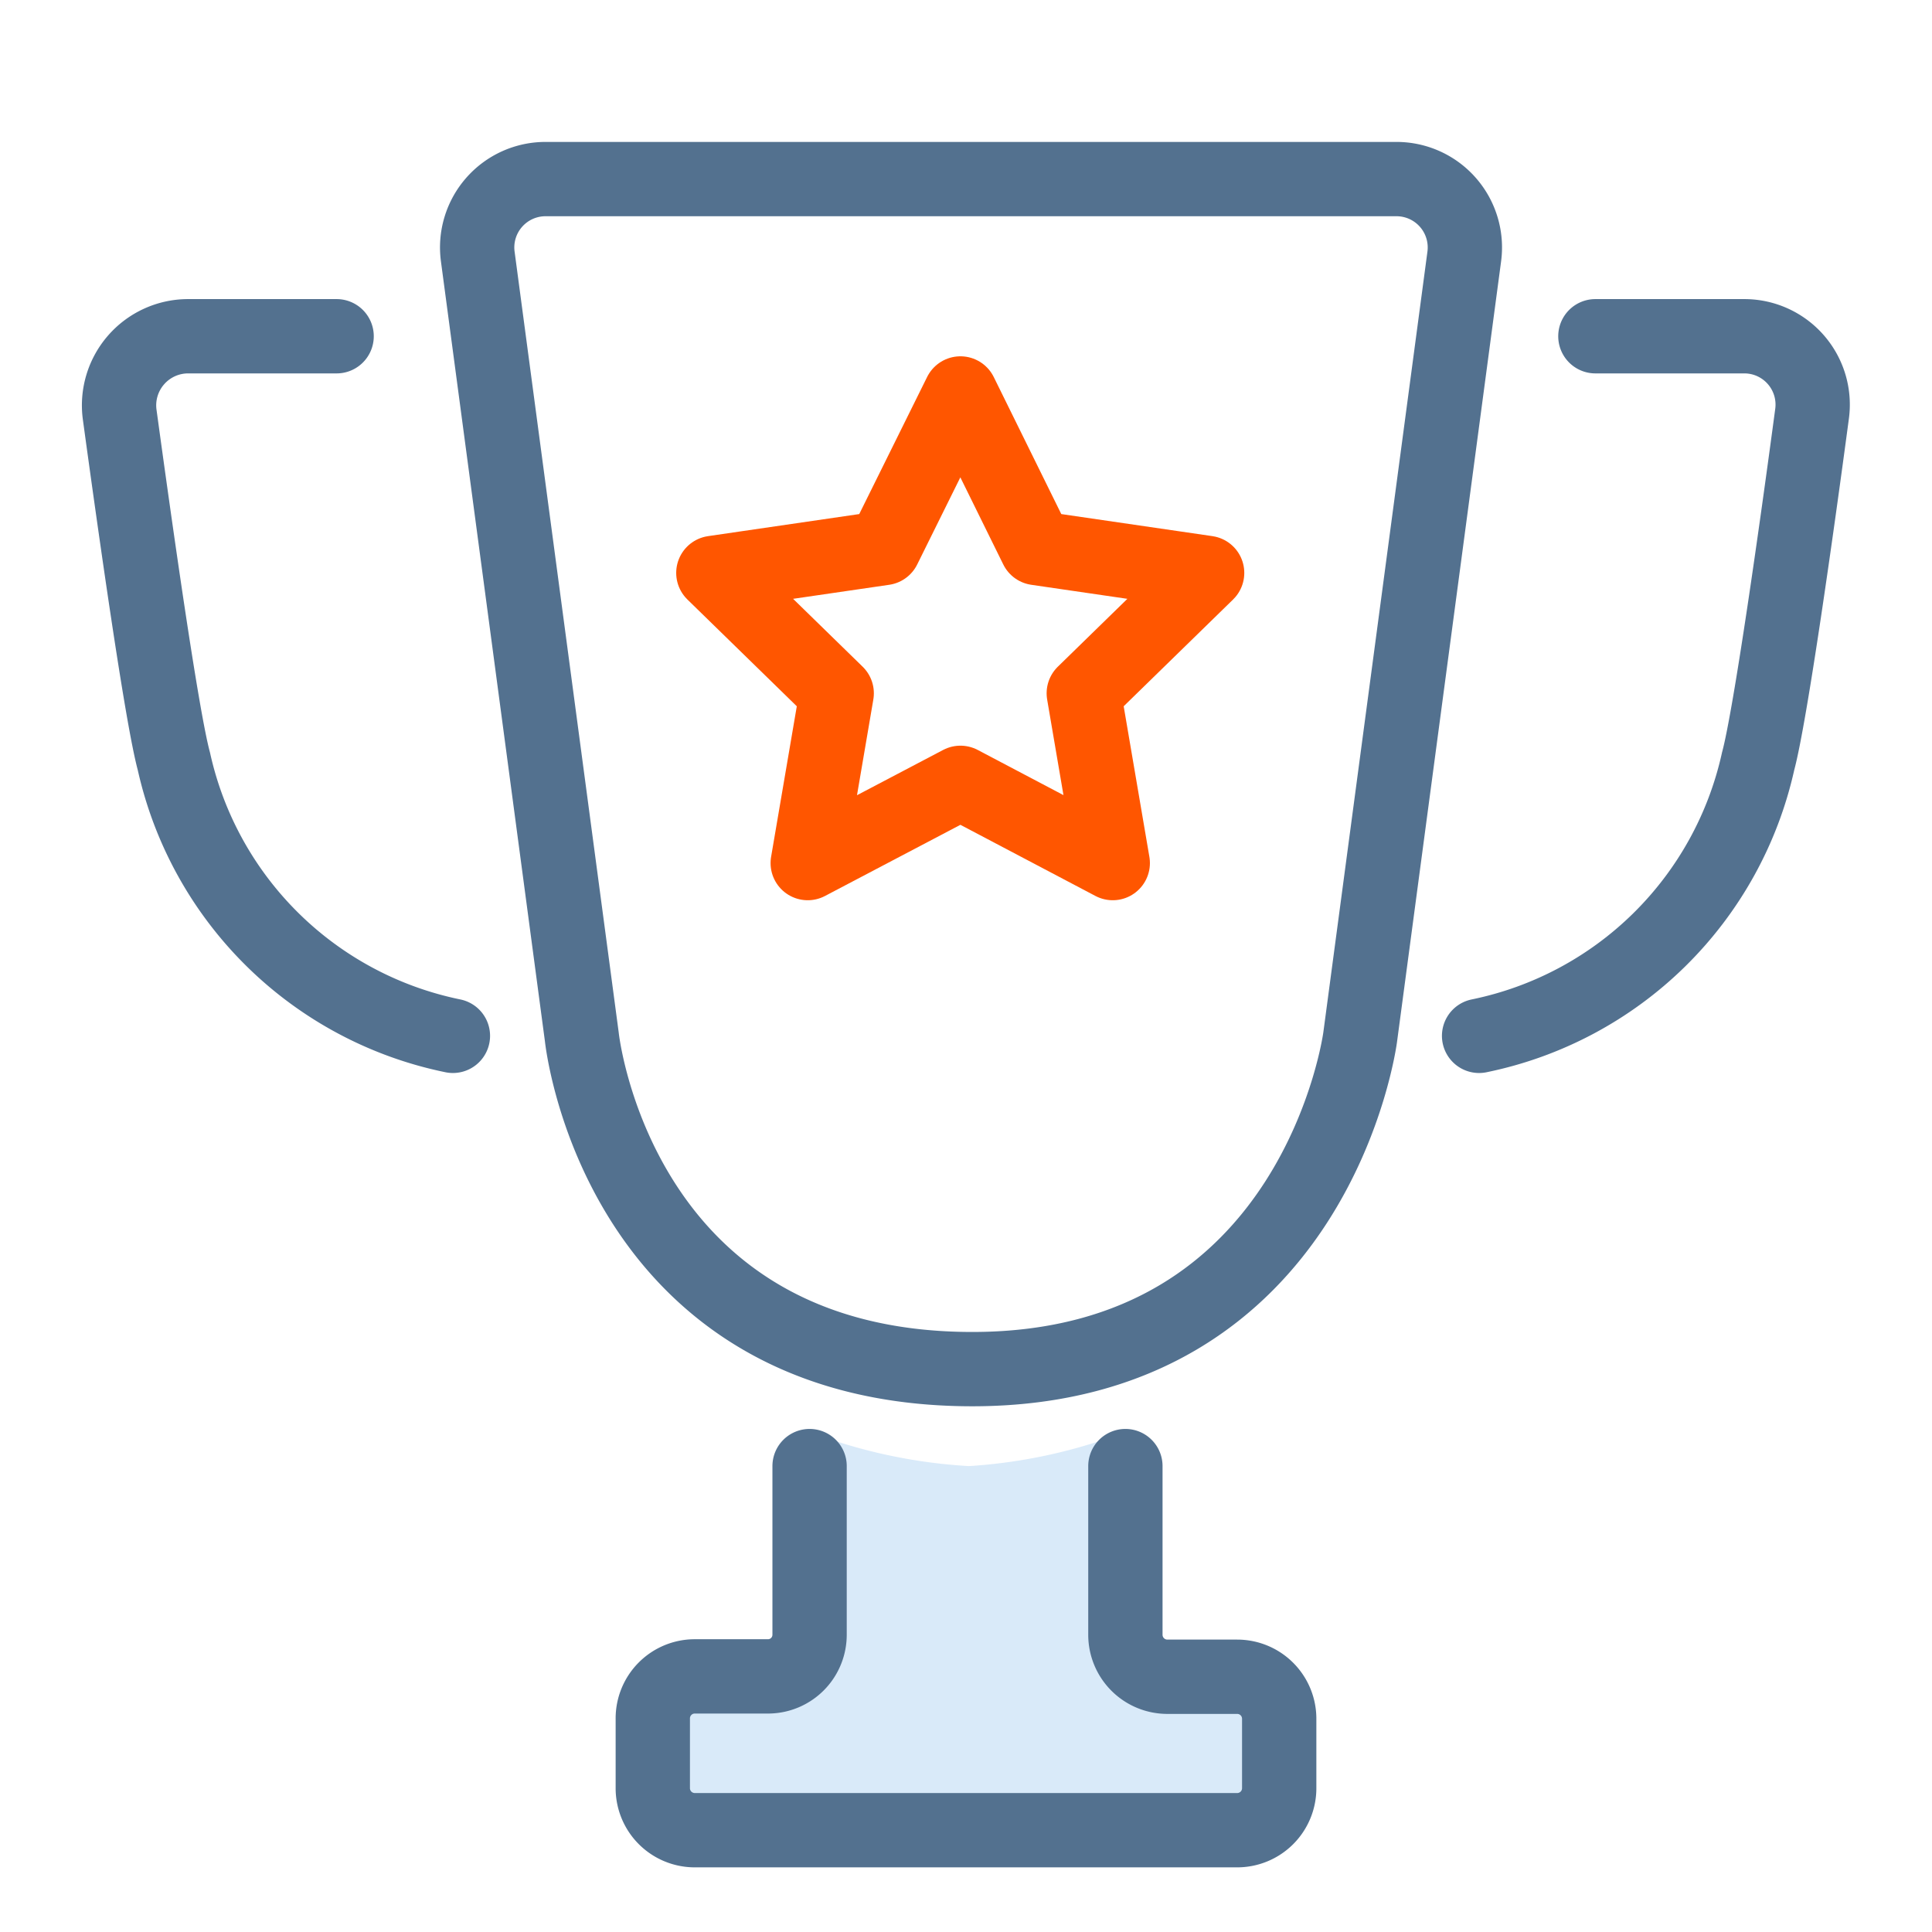
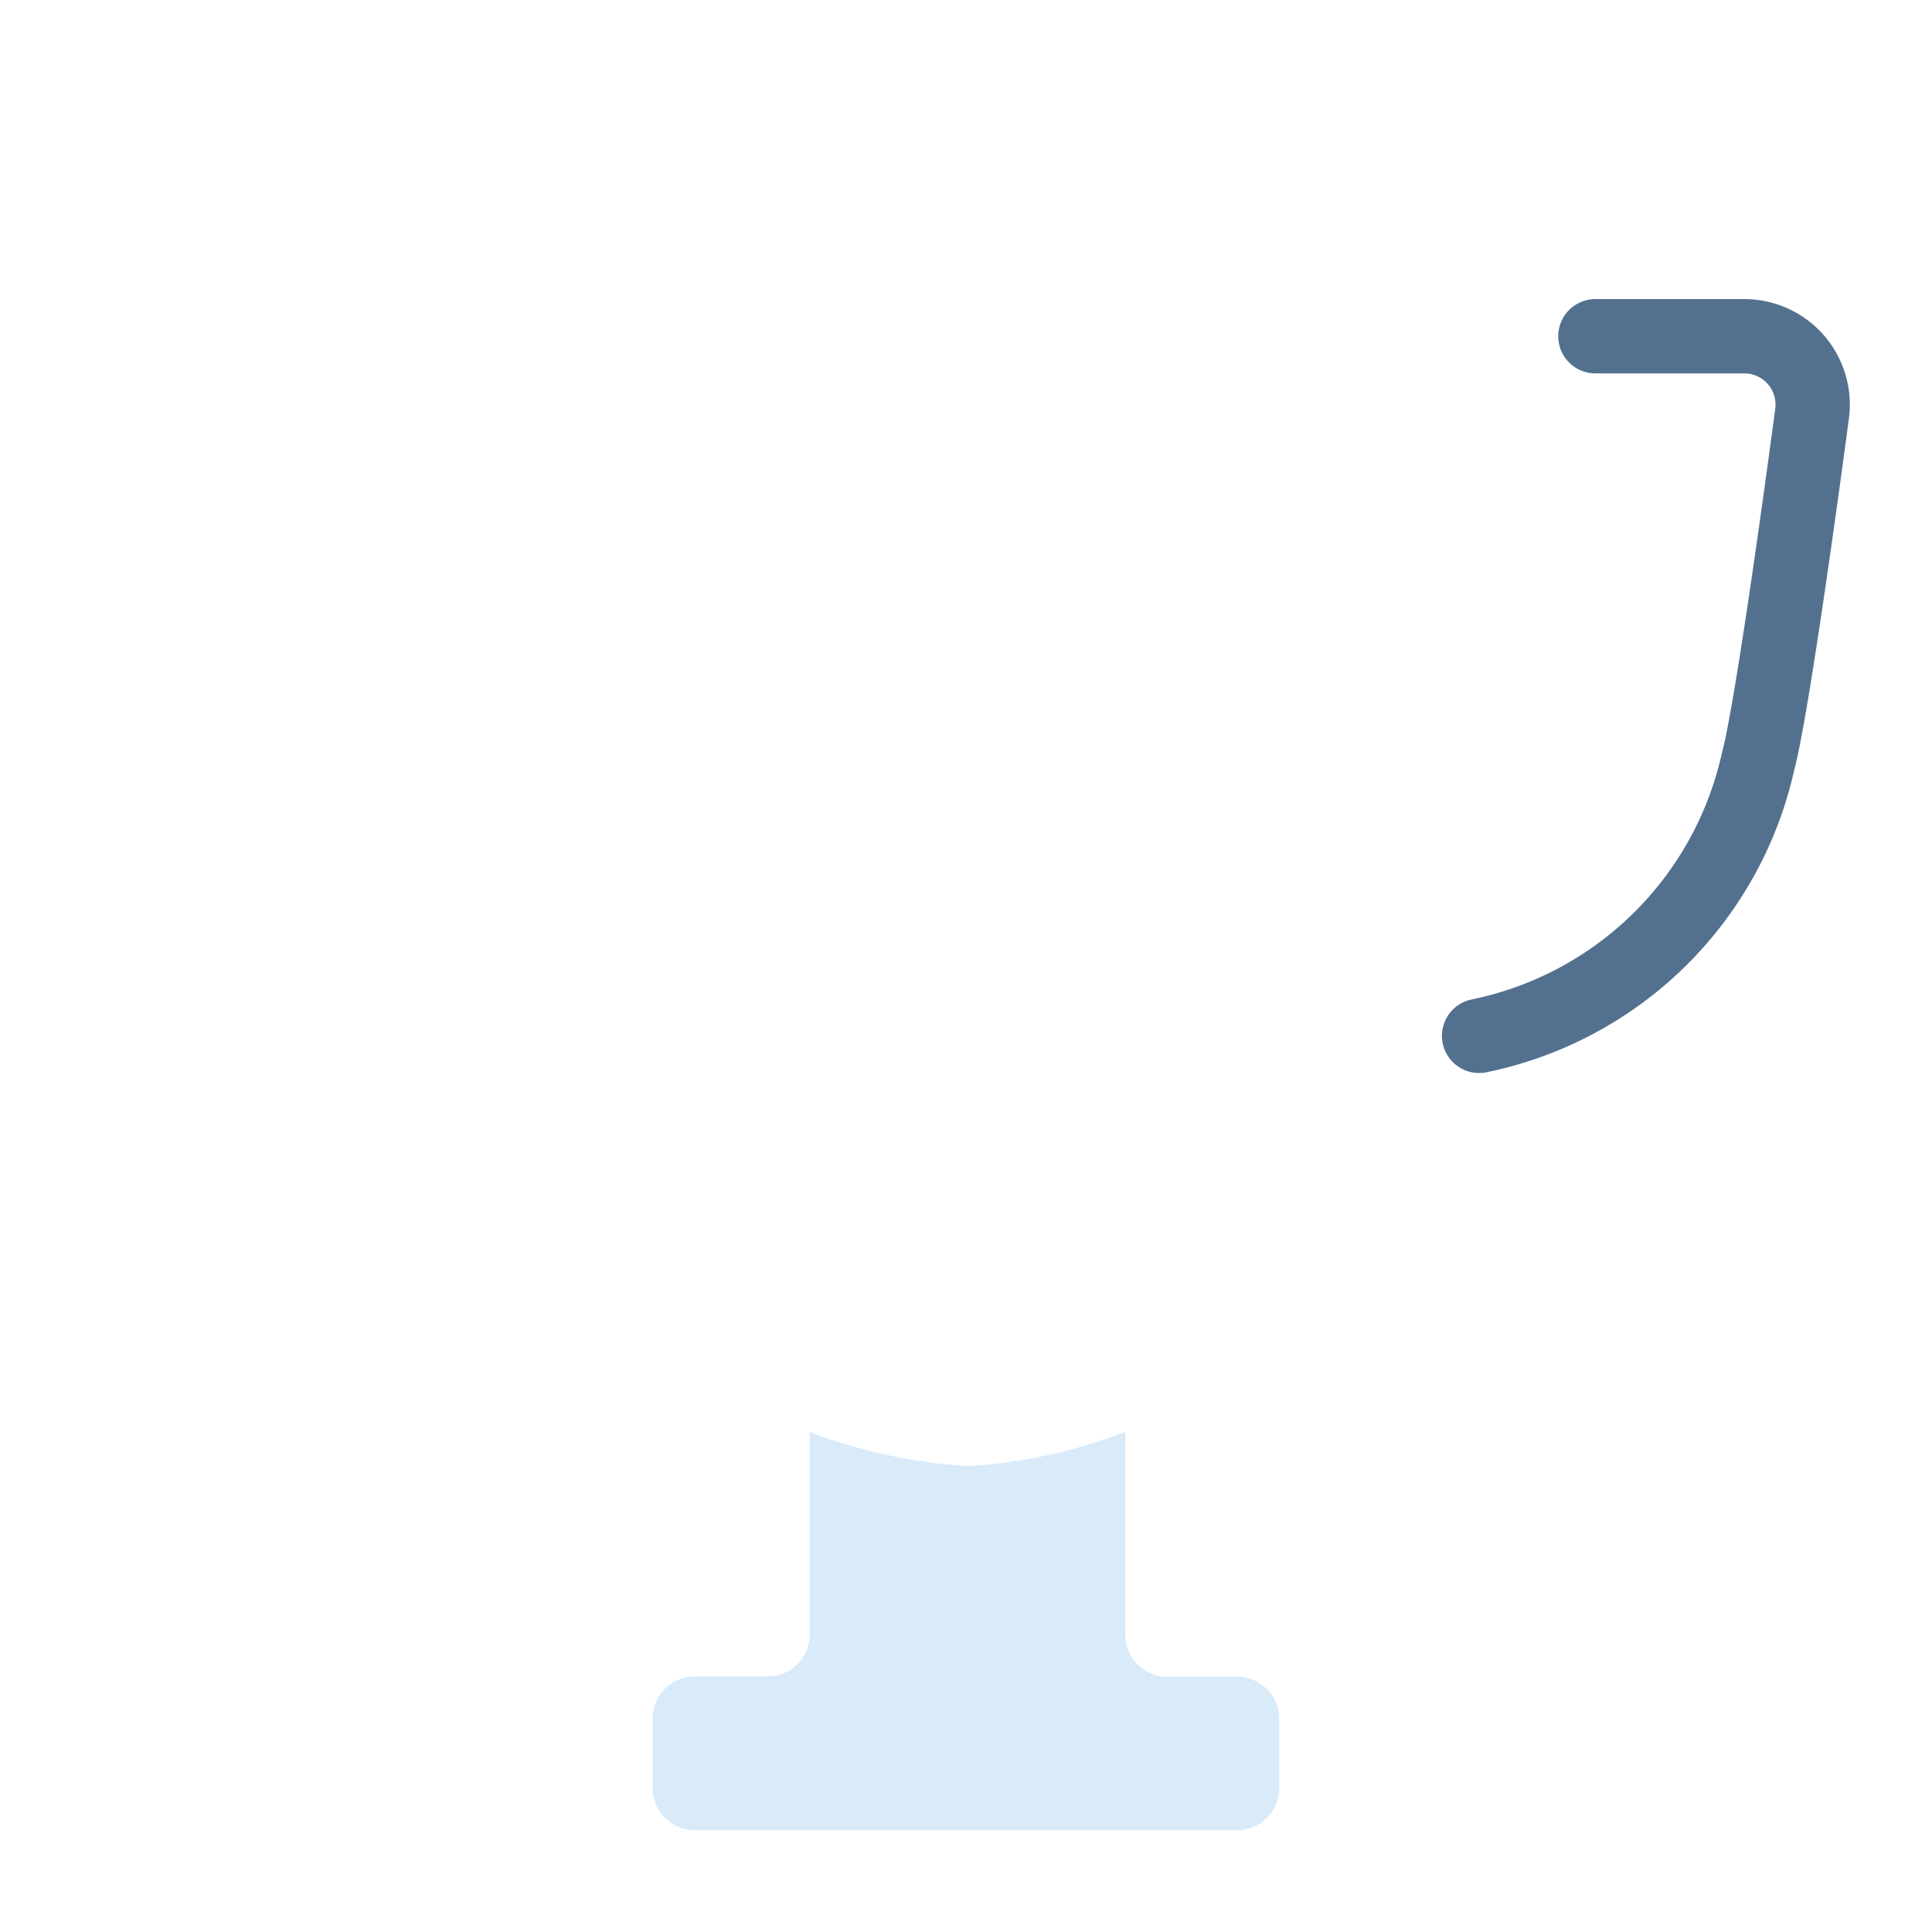
<svg xmlns="http://www.w3.org/2000/svg" viewBox="0 0 52 52">
  <defs>
    <style>.cls-1{fill:#2d8fe2;opacity:0.18;}.cls-2,.cls-3,.cls-4,.cls-5{fill:none;}.cls-2,.cls-3{stroke:#53718f;}.cls-2,.cls-3,.cls-4{stroke-linecap:round;stroke-width:2px;}.cls-2{stroke-miterlimit:10;}.cls-3,.cls-4{stroke-linejoin:round;}.cls-3{fill-rule:evenodd;}.cls-4{stroke:#ff5600;}</style>
  </defs>
  <g id="Layer_2" data-name="Layer 2">
    <g id="prize_award_trophey_dark">
      <g id="prize_award_trophey_dark-2" data-name="prize_award_trophey_dark">
        <g id="prize_award_trophey_dark-3" data-name="prize_award_trophey_dark">
          <path class="cls-1" d="M30.29,38.54V44a1.13,1.13,0,0,0,1.13,1.13H33.3a1.13,1.13,0,0,1,1.13,1.14v1.86a1.13,1.13,0,0,1-1.13,1.13H18.7a1.13,1.13,0,0,1-1.13-1.13V46.26a1.13,1.13,0,0,1,1.13-1.14h2A1.12,1.12,0,0,0,21.79,44V38.54a14.3,14.3,0,0,0,4.29.92A14.21,14.21,0,0,0,30.29,38.54Z" />
-           <path class="cls-2" d="M30.29,39.46V44a1.13,1.13,0,0,0,1.13,1.13H33.3a1.13,1.13,0,0,1,1.13,1.14v1.86a1.13,1.13,0,0,1-1.13,1.13H18.7a1.13,1.13,0,0,1-1.13-1.13V46.26a1.13,1.13,0,0,1,1.13-1.14h2A1.12,1.12,0,0,0,21.79,44V39.46" />
-           <path class="cls-3" d="M37.58,4.82a1.84,1.84,0,0,1,1.83,2.09l-2.8,21s-1.16,8.94-10.44,8.94c-9.58,0-10.51-8.94-10.51-8.94l-2.8-21a1.84,1.84,0,0,1,1.83-2.09Z" />
-           <path class="cls-2" d="M9.06,9.05h-4a1.86,1.86,0,0,0-1.84,2.1c.41,3,1.13,8.12,1.46,9.34a9.68,9.68,0,0,0,7.51,7.39" />
          <path class="cls-2" d="M42.94,9.05h4a1.84,1.84,0,0,1,1.83,2.1c-.4,3-1.12,8.12-1.45,9.34a9.68,9.68,0,0,1-7.51,7.39" />
-           <polygon class="cls-4" points="25.85 10.59 27.9 14.75 32.49 15.42 29.17 18.66 29.95 23.23 25.85 21.07 21.74 23.23 22.52 18.66 19.2 15.42 23.79 14.75 25.85 10.59" />
        </g>
        <rect class="cls-5" width="52" height="52" />
      </g>
    </g>
  </g>
</svg>